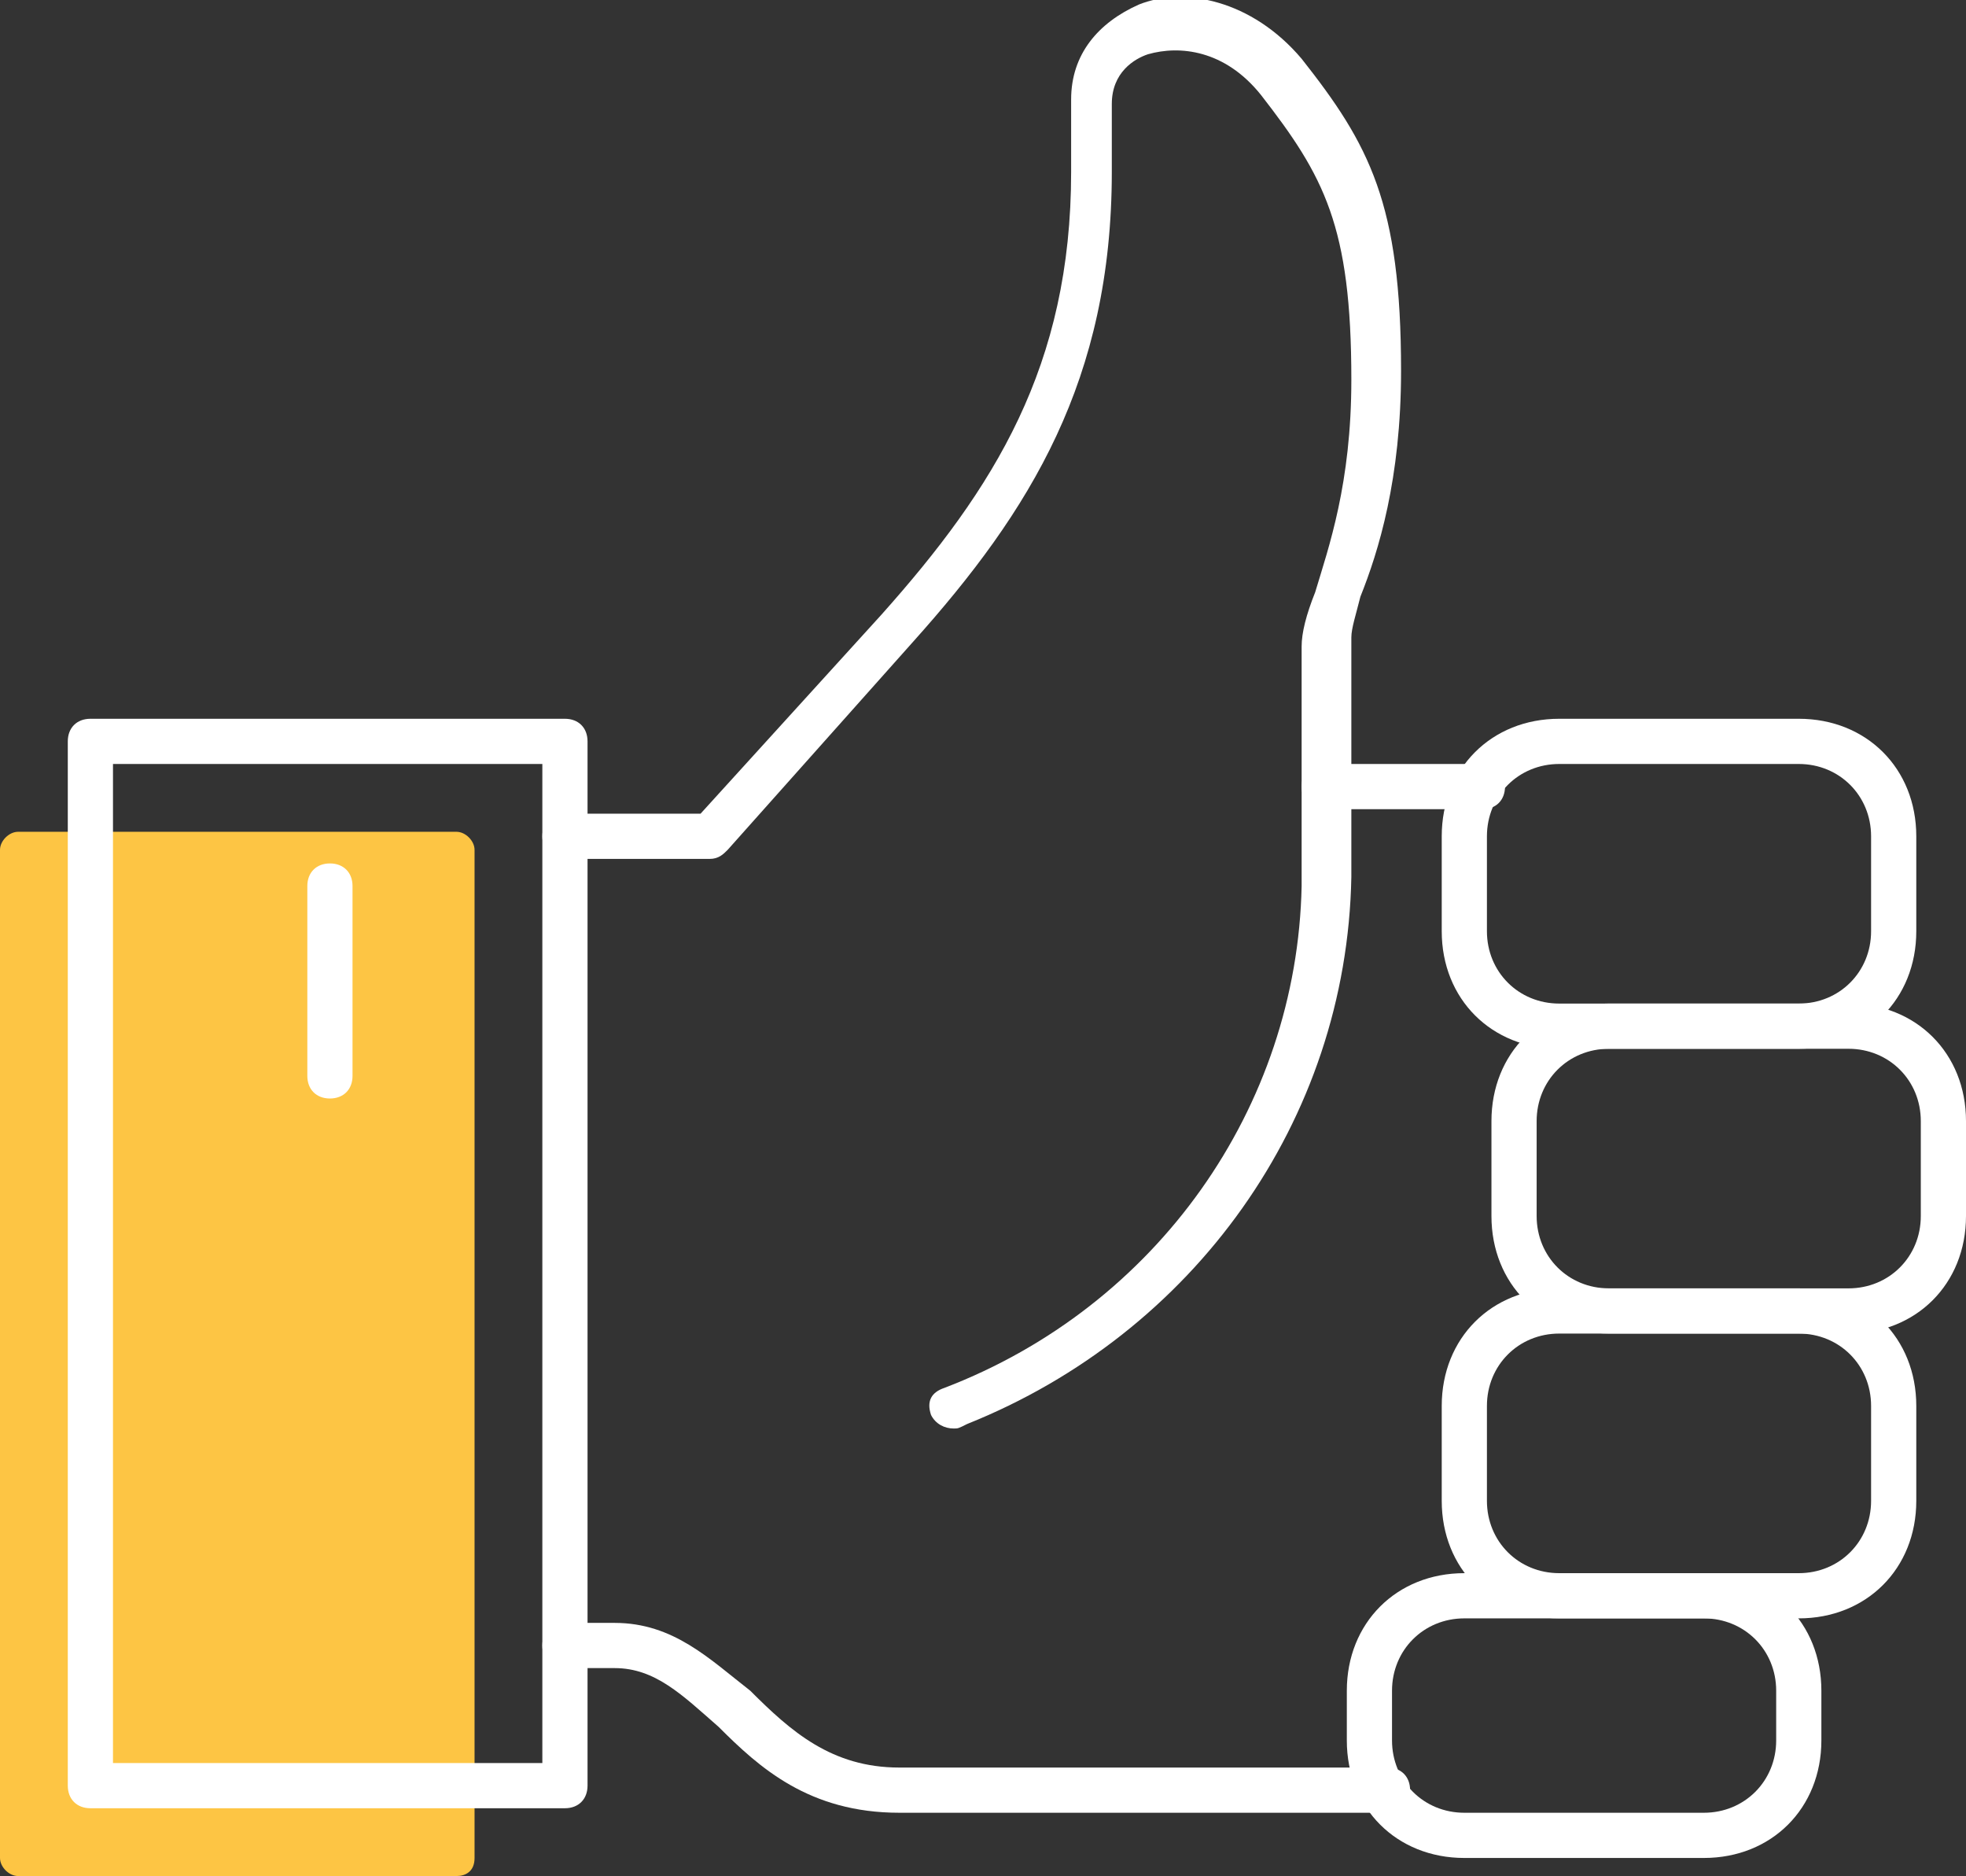
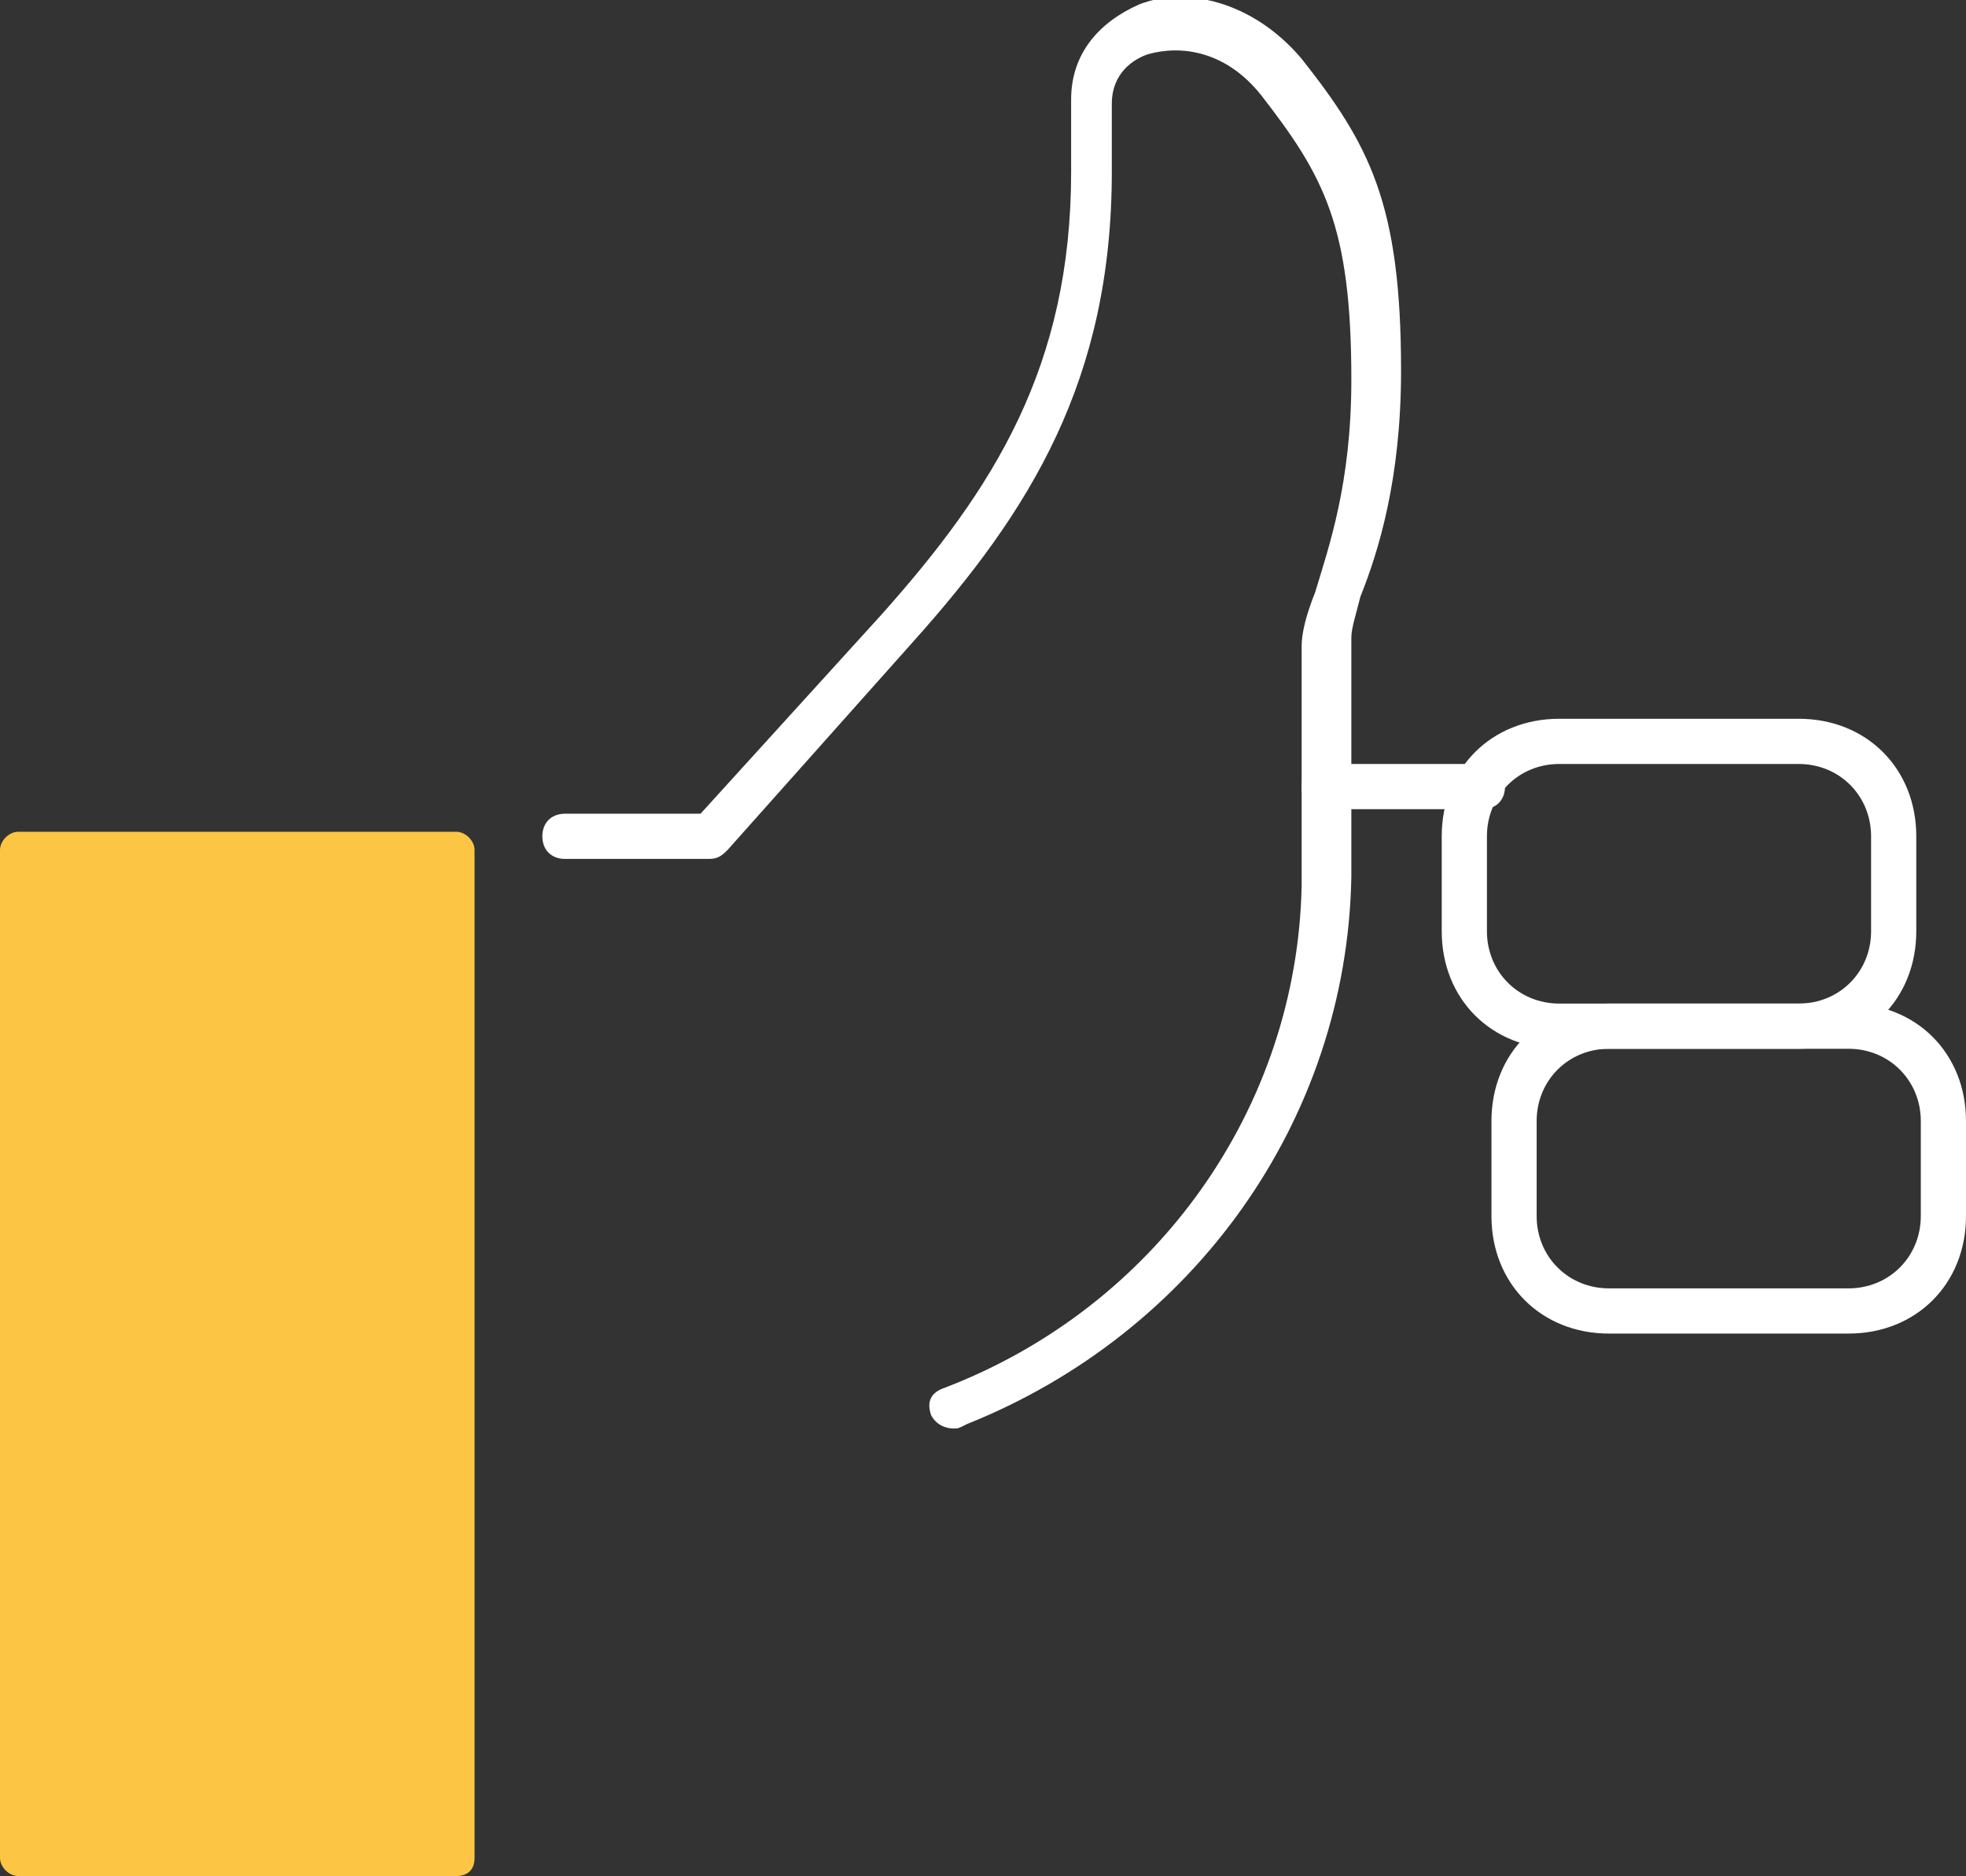
<svg xmlns="http://www.w3.org/2000/svg" version="1.1" id="Layer_1" x="0px" y="0px" viewBox="0 0 43.5 41.5" style="enable-background:new 0 0 43.5 41.5;" xml:space="preserve">
  <rect x="0" y="0" width="43.5" height="41.5" fill="#333333" stroke="none" />
  <style type="text/css">
	.st0{fill:#FDC544;}
	.st1{fill:#FFFFFF;}
</style>
  <g>
    <path class="st0" d="M10.1,41.5H0.4c-0.2,0-0.4-0.2-0.4-0.4V18.8c0-0.2,0.2-0.4,0.4-0.4h9.7c0.2,0,0.4,0.2,0.4,0.4v22.3   C10.5,41.4,10.3,41.5,10.1,41.5z" />
-     <path class="st1" d="M30.7,40.1H19.9c-2,0-3.1-1-4-1.9c-0.8-0.7-1.4-1.3-2.3-1.3h-1.1c-0.3,0-0.5-0.2-0.5-0.5s0.2-0.5,0.5-0.5h1.1   c1.3,0,2.1,0.8,3,1.5c0.9,0.9,1.8,1.7,3.3,1.7h10.8c0.3,0,0.5,0.2,0.5,0.5S31,40.1,30.7,40.1z" />
    <path class="st1" d="M40.9,29.5h-5.3c-1.5,0-2.6-1.1-2.6-2.6v-2.1c0-1.5,1.1-2.6,2.6-2.6h5.3c1.5,0,2.6,1.1,2.6,2.6v2.1   C43.5,28.4,42.4,29.5,40.9,29.5z M35.6,23.2c-0.9,0-1.6,0.7-1.6,1.6v2.1c0,0.9,0.7,1.6,1.6,1.6h5.3c0.9,0,1.6-0.7,1.6-1.6v-2.1   c0-0.9-0.7-1.6-1.6-1.6H35.6z" />
    <path class="st1" d="M39.8,23.2h-5.3c-1.5,0-2.6-1.1-2.6-2.6v-2.1c0-1.5,1.1-2.6,2.6-2.6h5.3c1.5,0,2.6,1.1,2.6,2.6v2.1   C42.4,22.1,41.3,23.2,39.8,23.2z M34.5,16.9c-0.9,0-1.6,0.7-1.6,1.6v2.1c0,0.9,0.7,1.6,1.6,1.6h5.3c0.9,0,1.6-0.7,1.6-1.6v-2.1   c0-0.9-0.7-1.6-1.6-1.6H34.5z" />
-     <path class="st1" d="M39.8,35.8h-5.3c-1.5,0-2.6-1.1-2.6-2.6v-2.1c0-1.5,1.1-2.6,2.6-2.6h5.3c1.5,0,2.6,1.1,2.6,2.6v2.1   C42.4,34.7,41.3,35.8,39.8,35.8z M34.5,29.5c-0.9,0-1.6,0.7-1.6,1.6v2.1c0,0.9,0.7,1.6,1.6,1.6h5.3c0.9,0,1.6-0.7,1.6-1.6v-2.1   c0-0.9-0.7-1.6-1.6-1.6H34.5z" />
-     <path class="st1" d="M37.7,41.1h-5.3c-1.5,0-2.6-1.1-2.6-2.6v-1.1c0-1.5,1.1-2.6,2.6-2.6h5.3c1.5,0,2.6,1.1,2.6,2.6v1.1   C40.3,40,39.2,41.1,37.7,41.1z M32.4,35.8c-0.9,0-1.6,0.7-1.6,1.6v1.1c0,0.9,0.7,1.6,1.6,1.6h5.3c0.9,0,1.6-0.7,1.6-1.6v-1.1   c0-0.9-0.7-1.6-1.6-1.6H32.4z" />
-     <path class="st1" d="M12.5,40H2c-0.3,0-0.5-0.2-0.5-0.5V16.4c0-0.3,0.2-0.5,0.5-0.5h10.5c0.3,0,0.5,0.2,0.5,0.5v23.1   C13,39.8,12.8,40,12.5,40z M2.5,39H12V16.9H2.5V39z" />
    <path class="st1" d="M21.1,31.6c-0.2,0-0.4-0.1-0.5-0.3c-0.1-0.3,0-0.5,0.3-0.6c4.7-1.8,7.8-6.2,7.9-11.1v-5.3   c0-0.3,0.1-0.7,0.3-1.2c0.3-1,0.8-2.4,0.8-4.7c0-3.4-0.6-4.5-2-6.3c-0.8-1-1.8-1.1-2.5-0.9c-0.3,0.1-0.8,0.4-0.8,1.1v1.5   c0,4.6-1.8,7.5-4.4,10.4l-4.1,4.6c-0.1,0.1-0.2,0.2-0.4,0.2h-3.2c-0.3,0-0.5-0.2-0.5-0.5s0.2-0.5,0.5-0.5h3l4-4.4   c2.5-2.8,4.2-5.5,4.2-9.8V2.2c0-1,0.6-1.7,1.5-2.1c1-0.4,2.5-0.1,3.6,1.2c1.5,1.9,2.2,3.2,2.2,6.9c0,2.4-0.5,4-0.9,5   c-0.1,0.4-0.2,0.7-0.2,0.9v5.3c-0.1,5.4-3.5,10.1-8.5,12.1C21.2,31.6,21.2,31.6,21.1,31.6z" />
-     <path class="st1" d="M7.3,24.3c-0.3,0-0.5-0.2-0.5-0.5v-4.2c0-0.3,0.2-0.5,0.5-0.5s0.5,0.2,0.5,0.5v4.2C7.8,24.1,7.6,24.3,7.3,24.3   z" />
    <path class="st1" d="M32.8,17.9h-3.5c-0.3,0-0.5-0.2-0.5-0.5s0.2-0.5,0.5-0.5h3.5c0.3,0,0.5,0.2,0.5,0.5S33.1,17.9,32.8,17.9z" />
  </g>
</svg>